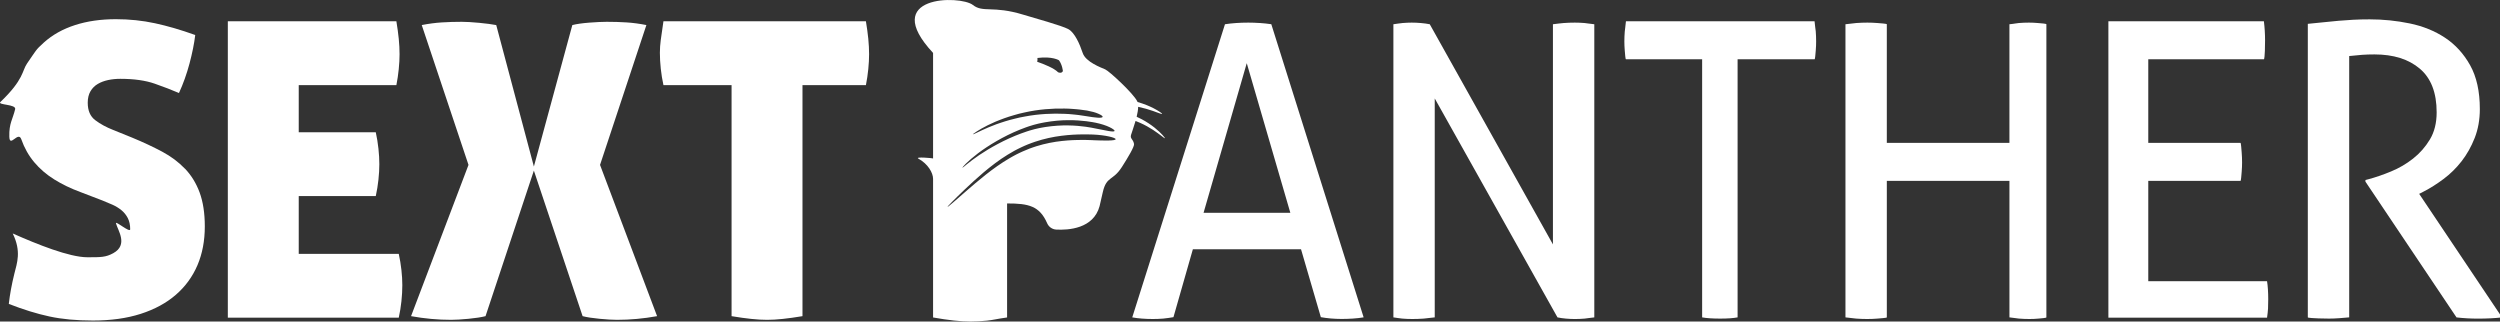
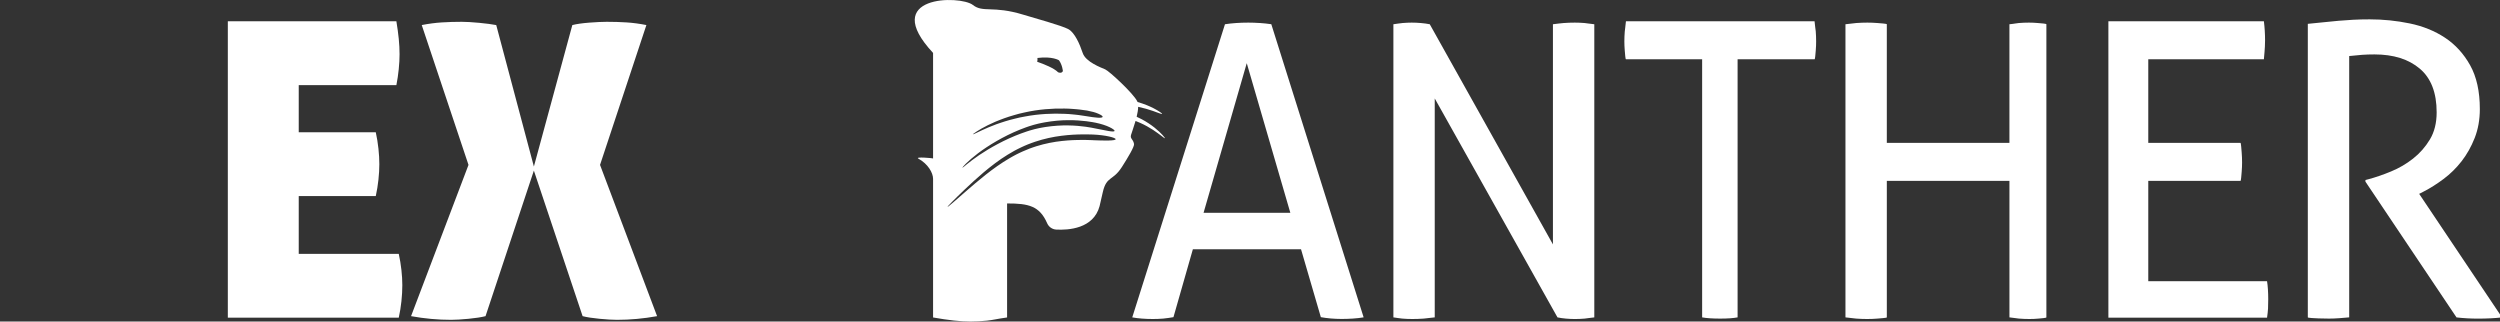
<svg xmlns="http://www.w3.org/2000/svg" width="622" height="80" viewBox="0 0 622 80" fill="none">
  <rect x="0" y="0" width="622" height="80" fill="#333333" stroke="none" />
  <g clip-path="url(#clip0_94_17980)">
    <path d="M313.445 5.729C312.46 5.661 311.505 5.627 310.586 5.627C309.535 5.627 308.517 5.661 307.532 5.729C306.547 5.797 305.624 5.899 304.771 6.032L281.704 78.963C282.428 79.1 283.233 79.198 284.119 79.266C285.005 79.334 285.909 79.368 286.831 79.368C287.684 79.368 288.541 79.334 289.393 79.266C290.246 79.198 291.102 79.043 291.955 78.91L296.785 62.017H323.696L328.625 78.91C329.415 79.047 330.253 79.171 331.139 79.24C332.025 79.308 332.896 79.353 333.752 79.353C334.671 79.353 335.627 79.326 336.612 79.258C337.597 79.19 338.486 79.092 339.273 78.956L316.301 6.024C315.379 5.888 314.427 5.79 313.442 5.721L313.445 5.729ZM299.446 52.945L310.193 15.717L321.035 52.945H299.446Z" fill="white" />
    <path d="M279.077 41.63C280.683 39.122 282.26 36.456 282.149 35.828C281.929 34.569 281.135 34.569 281.396 33.578C281.517 33.117 282.068 31.687 282.524 30.095C282.914 30.242 283.292 30.401 283.66 30.564C284.888 31.109 285.975 31.736 286.876 32.319C288.677 33.499 289.735 34.493 289.827 34.391C289.897 34.319 288.986 33.143 287.244 31.748C286.372 31.059 285.292 30.318 284.053 29.664C283.653 29.448 283.234 29.244 282.8 29.051C283.009 28.181 283.164 27.315 283.178 26.578C284.535 26.865 285.795 27.232 286.791 27.584C287.464 27.826 288.03 28.034 288.453 28.185C288.857 28.329 289.1 28.386 289.125 28.333C289.151 28.28 288.96 28.113 288.6 27.864C288.243 27.607 287.699 27.3 287.034 26.945C285.975 26.396 284.564 25.822 283.02 25.379C282.998 25.319 282.976 25.258 282.947 25.205C282.01 23.276 276.015 17.71 274.975 17.26C273.938 16.81 270.12 15.418 269.377 13.187C268.635 10.955 267.407 8.153 265.83 7.264C264.254 6.376 257.222 4.458 254.628 3.664C246.997 1.327 244.597 3.241 242.065 1.244C238.911 -1.237 218.722 -1.237 232.149 13.168V39.44C232.149 39.334 227.547 38.944 228.488 39.462C230.895 40.79 232.149 43.01 232.149 44.5V78.986C235.986 79.663 238.97 80 241.462 80C242.745 80 244.09 79.924 245.586 79.773C247.082 79.621 247.879 79.357 250.563 78.982V50.619C255.932 50.604 258.656 51.254 260.53 55.539C260.931 56.458 261.809 57.063 262.765 57.116C265.786 57.282 272.057 56.923 273.575 51.292L274.383 47.782C275.295 43.793 276.893 45.026 279.069 41.63H279.077ZM258.112 14.423C261.824 13.947 263.474 14.998 263.474 14.998C264.323 16.167 264.445 17.687 264.445 17.687C264.121 18.405 263.25 17.978 263.25 17.978C262.25 16.953 259.781 15.966 258.049 15.365C258.101 15.168 258.13 14.96 258.13 14.737C258.13 14.631 258.123 14.525 258.108 14.423H258.112ZM242.999 32.712C243.627 32.281 244.579 31.767 245.74 31.165C246.332 30.893 246.968 30.579 247.659 30.28C248.008 30.14 248.365 29.997 248.732 29.849C249.1 29.702 249.475 29.547 249.864 29.422C250.643 29.161 251.448 28.866 252.286 28.647C252.705 28.529 253.128 28.405 253.554 28.291C253.984 28.193 254.418 28.095 254.852 27.992C258.329 27.194 261.975 26.941 264.864 27.009C265.224 27.017 265.573 27.028 265.911 27.036C266.249 27.039 266.569 27.081 266.878 27.1C267.187 27.123 267.477 27.145 267.753 27.168C268.028 27.187 268.289 27.206 268.528 27.244C269.491 27.368 270.164 27.452 270.447 27.501C271.009 27.607 271.546 27.731 272.027 27.86C272.509 27.977 272.931 28.155 273.281 28.302C273.983 28.605 274.387 28.889 274.339 29.078C274.291 29.267 273.806 29.331 273.067 29.278C272.332 29.206 271.329 29.112 270.237 28.9C269.965 28.851 269.311 28.764 268.381 28.624C268.15 28.582 267.896 28.563 267.631 28.537C267.363 28.511 267.08 28.484 266.782 28.454C266.485 28.427 266.172 28.382 265.845 28.37C265.518 28.355 265.18 28.337 264.827 28.321C262.023 28.185 258.461 28.325 255.032 28.983C254.602 29.066 254.176 29.146 253.753 29.225C253.33 29.32 252.915 29.426 252.5 29.524C251.665 29.706 250.868 29.963 250.092 30.182C249.703 30.288 249.328 30.424 248.96 30.549C248.593 30.674 248.232 30.799 247.883 30.919C247.192 31.177 246.549 31.445 245.95 31.68C244.774 32.198 243.792 32.629 243.127 32.973C242.455 33.302 242.058 33.468 242.036 33.427C242.014 33.385 242.363 33.132 242.999 32.72V32.712ZM240.378 40.654C241.047 39.992 242.054 39.107 243.337 38.131C245.909 36.195 249.607 33.937 253.668 32.288C254.179 32.088 254.686 31.876 255.205 31.702C255.466 31.611 255.723 31.517 255.98 31.43C256.241 31.351 256.506 31.267 256.767 31.188L257.16 31.067L257.557 30.965C257.822 30.897 258.083 30.829 258.347 30.761C258.612 30.704 258.873 30.651 259.134 30.594C259.395 30.538 259.656 30.485 259.913 30.443C261.986 30.072 263.989 29.902 265.761 29.898C269.311 29.876 271.913 30.398 272.601 30.534C273.979 30.817 275.199 31.226 276.041 31.63C276.882 32.031 277.36 32.398 277.298 32.58C277.235 32.769 276.655 32.739 275.769 32.591C274.879 32.44 273.677 32.198 272.347 31.925C271.685 31.793 269.186 31.252 265.757 31.203C264.044 31.173 262.107 31.294 260.089 31.6C259.836 31.634 259.582 31.68 259.329 31.729C259.075 31.774 258.821 31.823 258.564 31.872C258.31 31.929 258.057 31.99 257.803 32.046L257.421 32.133L257.039 32.239C256.785 32.311 256.528 32.383 256.274 32.451C256.021 32.527 255.767 32.614 255.513 32.693C255.003 32.848 254.503 33.041 253.999 33.223C249.982 34.716 246.259 36.815 243.631 38.585C242.319 39.478 241.271 40.283 240.554 40.866C239.845 41.459 239.441 41.8 239.408 41.762C239.375 41.728 239.72 41.316 240.378 40.646V40.654ZM271.847 34.871C271.652 34.864 271.321 34.856 270.877 34.841C270.653 34.834 270.403 34.822 270.123 34.819C269.844 34.819 269.539 34.819 269.208 34.819C268.547 34.807 267.789 34.841 266.948 34.864C266.529 34.89 266.088 34.917 265.632 34.943C265.176 34.977 264.702 35.03 264.209 35.076C262.25 35.284 260.06 35.696 257.822 36.395C257.539 36.475 257.263 36.573 256.984 36.672C256.704 36.774 256.421 36.864 256.142 36.974C255.583 37.194 255.021 37.413 254.466 37.67C253.904 37.908 253.36 38.192 252.808 38.46C252.268 38.755 251.717 39.035 251.187 39.357C246.917 41.849 243.186 45.128 240.407 47.525C239.018 48.732 237.875 49.745 237.063 50.437C236.658 50.785 236.339 51.054 236.114 51.228C236.004 51.315 235.916 51.383 235.853 51.424L235.831 51.44L235.817 51.447C235.817 51.447 235.831 51.489 235.776 51.413C235.784 51.398 235.776 51.405 235.78 51.402L235.784 51.394C235.784 51.383 235.798 51.375 235.798 51.368C235.846 51.307 235.916 51.224 236.015 51.118C236.21 50.906 236.5 50.604 236.875 50.222C237.629 49.462 238.717 48.384 240.058 47.109C241.4 45.835 242.988 44.364 244.77 42.851C246.564 41.353 248.548 39.807 250.71 38.487C251.243 38.147 251.801 37.844 252.353 37.526C252.915 37.235 253.47 36.929 254.043 36.672C254.609 36.392 255.186 36.157 255.76 35.915C256.046 35.794 256.337 35.696 256.623 35.586C256.91 35.477 257.197 35.371 257.487 35.28C259.788 34.505 262.048 34.036 264.062 33.786C264.566 33.729 265.055 33.669 265.522 33.623C265.992 33.586 266.444 33.552 266.874 33.518C267.734 33.48 268.513 33.434 269.19 33.438C269.528 33.438 269.84 33.431 270.127 33.431C270.414 33.431 270.671 33.442 270.899 33.446C271.355 33.457 271.693 33.465 271.891 33.468C275.089 33.601 277.618 34.263 277.573 34.637C277.529 35.038 274.964 35.015 271.84 34.883L271.847 34.871Z" fill="white" />
-     <path d="M46.005 41.965C44.425 40.317 42.532 38.906 40.331 37.726C38.125 36.55 35.641 35.389 32.88 34.243L28.143 32.326C26.43 31.653 24.949 30.847 23.703 29.905C22.453 28.964 21.828 27.519 21.828 25.568C21.828 24.426 22.06 23.465 22.519 22.69C22.979 21.918 23.589 21.313 24.346 20.875C25.103 20.436 25.956 20.118 26.912 19.914C27.863 19.713 28.871 19.611 29.922 19.611C33.344 19.611 36.203 20.016 38.508 20.822C40.808 21.627 42.815 22.402 44.528 23.143C45.579 20.856 46.454 18.416 47.145 15.826C47.836 13.235 48.314 10.864 48.575 8.712C45.02 7.434 41.679 6.458 38.555 5.785C35.428 5.112 32.19 4.775 28.834 4.775C25.085 4.775 21.692 5.263 18.668 6.239C15.639 7.215 13.059 8.659 10.92 10.577C8.781 12.494 8.994 12.555 6.741 15.78C5.451 17.63 5.998 19.74 0.092 25.382C-0.706 26.146 4.072 25.904 3.771 27.164C3.176 29.652 2.227 30.696 2.319 33.993C2.4 36.887 4.539 32.492 5.296 34.644C6.053 36.8 7.123 38.698 8.505 40.347C9.887 41.996 11.548 43.425 13.489 44.636C15.43 45.846 17.583 46.889 19.954 47.763L25.482 49.881C26.334 50.217 27.176 50.573 28 50.94C28.823 51.31 29.561 51.764 30.219 52.301C30.877 52.842 31.403 53.496 31.8 54.268C32.193 55.043 32.392 55.966 32.392 57.044C32.392 58.05 28.635 54.774 28.852 55.569C29.337 57.35 31.951 60.916 28.176 62.992C26.294 64.028 25.088 64.006 21.733 64.006C17.256 64.006 9.218 60.776 3.164 58.084C5.359 62.572 4.23 65.435 3.572 68.094C2.915 70.752 2.451 73.26 2.191 75.612C5.807 77.026 9.181 78.07 12.309 78.74C15.433 79.413 19.035 79.749 23.119 79.749C27.591 79.749 31.557 79.194 35.012 78.085C38.467 76.974 41.378 75.397 43.749 73.343C46.116 71.293 47.909 68.835 49.13 65.976C50.346 63.117 50.956 59.906 50.956 56.34C50.956 53.046 50.526 50.236 49.674 47.914C48.817 45.592 47.601 43.611 46.02 41.962L46.005 41.965Z" fill="white" />
    <path d="M74.325 63.156V48.786H93.493C94.084 46.138 94.378 43.211 94.378 40.844C94.378 38.477 94.084 35.549 93.493 32.902H74.325V21.179H98.62C99.145 18.531 99.41 15.737 99.41 13.505C99.41 12.356 99.344 10.941 99.212 9.655C99.079 8.373 98.881 6.812 98.62 5.299H56.683V79.044H99.212C99.803 76.397 100.097 73.454 100.097 70.951C100.097 68.651 99.803 65.808 99.212 63.16H74.325V63.156Z" fill="white" />
    <path d="M160.826 6.235C159.117 5.899 157.474 5.675 155.897 5.577C154.321 5.475 152.678 5.426 150.969 5.426C149.851 5.426 148.407 5.494 146.632 5.63C144.856 5.766 143.441 5.97 142.394 6.239L132.83 41.436L123.465 6.239C122.414 6.035 120.999 5.849 119.227 5.679C117.452 5.513 116.008 5.426 114.89 5.426C113.181 5.426 111.52 5.475 109.91 5.577C108.3 5.679 106.639 5.899 104.93 6.235L116.563 41.028L102.269 78.66C105.621 79.269 108.94 79.572 112.226 79.572C113.343 79.572 114.788 79.485 116.563 79.318C118.338 79.148 119.749 78.929 120.801 78.66L132.827 42.446L144.952 78.66C146.003 78.932 147.418 79.148 149.19 79.318C150.965 79.485 152.409 79.572 153.527 79.572C156.813 79.572 160.131 79.269 163.483 78.66L149.289 41.028L160.822 6.235H160.826Z" fill="white" />
-     <path d="M215.44 5.295H165.064C164.473 9.455 164.179 10.903 164.179 13.135C164.179 15.57 164.473 18.531 165.064 21.178H182.015V78.662C185.691 79.27 188.455 79.573 190.884 79.573C193.185 79.573 195.982 79.27 199.658 78.662V21.178H215.44C215.966 18.531 216.23 15.736 216.23 13.505C216.23 12.355 216.164 10.941 216.032 9.655C215.899 8.373 215.701 6.811 215.44 5.299V5.295Z" fill="white" />
    <path d="M391.821 5.627C390.965 5.627 389.899 5.661 389.046 5.729C388.19 5.797 387.473 5.899 386.37 6.032V60.807L355.725 6.032C355 5.895 354.335 5.797 353.512 5.729C352.689 5.661 351.972 5.627 351.248 5.627C350.524 5.627 349.781 5.661 348.962 5.729C348.138 5.797 347.778 5.899 346.676 6.032V78.963C347.778 79.1 348.069 79.198 348.888 79.266C349.708 79.334 350.546 79.368 351.399 79.368C352.189 79.368 353.409 79.334 354.229 79.266C355.048 79.198 355.493 79.096 356.963 78.963V24.494L387.502 78.967C388.227 79.103 388.789 79.202 389.612 79.27C390.432 79.338 391.101 79.372 391.825 79.372C392.549 79.372 393.42 79.338 394.243 79.27C395.063 79.202 395.191 79.1 396.662 78.967V6.032C395.191 5.895 395.03 5.797 394.24 5.729C393.449 5.661 392.541 5.627 391.817 5.627H391.821Z" fill="white" />
    <path d="M451.462 5.295H404.534C404.402 6.808 404.302 7.069 404.24 7.844C404.174 8.623 404.141 9.568 404.141 10.31C404.141 11.051 404.174 11.766 404.24 12.579C404.306 13.392 404.402 14.746 404.534 14.746H423.492V78.964C424.594 79.168 426.16 79.267 428.002 79.267C429.843 79.267 431.21 79.165 432.313 78.964V14.749H451.462C451.594 14.749 451.69 13.467 451.756 12.624C451.822 11.781 451.855 11.062 451.855 10.317C451.855 9.572 451.822 8.502 451.756 7.757C451.69 7.012 451.591 6.808 451.462 5.295Z" fill="white" />
    <path d="M504.796 5.627C503.94 5.627 503.124 5.661 502.271 5.729C501.415 5.797 501.415 5.899 499.945 6.032V35.548H469.439V6.032C469.439 5.895 467.958 5.797 467.105 5.729C466.248 5.661 465.462 5.627 464.609 5.627C463.756 5.627 462.683 5.661 461.831 5.729C460.974 5.797 460.621 5.899 459.151 6.032V78.963C460.621 79.1 460.93 79.198 461.816 79.266C462.702 79.334 463.698 79.368 464.554 79.368C465.473 79.368 466.274 79.334 467.097 79.266C467.917 79.198 469.442 79.096 469.442 78.963V44.999H499.949V78.963C501.419 79.1 501.437 79.198 502.327 79.266C503.212 79.334 504.065 79.368 504.921 79.368C505.84 79.368 506.322 79.334 507.178 79.266C508.031 79.198 509.141 79.096 509.141 78.963V6.032C509.141 5.895 507.91 5.797 507.024 5.729C506.138 5.661 505.66 5.627 504.807 5.627H504.796Z" fill="white" />
-     <path d="M534.49 69.963V45.004H557.436C557.568 45.004 557.664 43.574 557.73 42.761C557.796 41.948 557.829 41.169 557.829 40.424C557.829 39.679 557.796 38.715 557.73 37.936C557.664 37.16 557.565 35.549 557.436 35.549H534.49V14.749H563.254C563.387 14.749 563.468 13.486 563.501 12.673C563.534 11.86 563.548 10.794 563.548 10.049C563.548 8.426 563.449 6.808 563.254 5.295H524.567V79.04H564.041C564.173 77.905 564.254 77.584 564.287 76.771C564.32 75.958 564.335 75.179 564.335 74.434C564.335 72.811 564.236 71.098 564.041 69.963H534.49Z" fill="white" />
+     <path d="M534.49 69.963V45.004H557.436C557.568 45.004 557.664 43.574 557.73 42.761C557.796 41.948 557.829 41.169 557.829 40.424C557.829 39.679 557.796 38.715 557.73 37.936C557.664 37.16 557.565 35.549 557.436 35.549H534.49V14.749H563.254C563.534 11.86 563.548 10.794 563.548 10.049C563.548 8.426 563.449 6.808 563.254 5.295H524.567V79.04H564.041C564.173 77.905 564.254 77.584 564.287 76.771C564.32 75.958 564.335 75.179 564.335 74.434C564.335 72.811 564.236 71.098 564.041 69.963H534.49Z" fill="white" />
    <path d="M601.898 48.229L603.082 47.62C604.659 46.807 606.287 45.779 607.963 44.527C609.639 43.275 611.135 41.804 612.447 40.114C613.763 38.423 614.847 36.498 615.7 34.331C616.552 32.168 616.982 29.767 616.982 27.131C616.982 22.736 616.177 19.102 614.568 16.228C612.958 13.354 610.87 11.073 608.308 9.379C605.747 7.689 602.821 6.505 599.535 5.828C596.249 5.151 592.93 4.814 589.578 4.814C588.064 4.814 586.686 4.848 585.436 4.917C584.186 4.985 582.988 5.068 581.838 5.17C580.687 5.272 579.416 5.389 578.232 5.525C577.049 5.662 575.656 5.798 574.185 5.93V78.964C574.185 79.1 575.931 79.183 576.854 79.217C577.773 79.251 578.68 79.267 579.471 79.267C580.261 79.267 581.136 79.233 582.025 79.165C582.911 79.096 583.378 79.028 584.48 78.96V13.944C585.951 13.808 586.719 13.709 587.671 13.641C588.623 13.573 589.652 13.539 590.769 13.539C595.499 13.539 599.259 14.723 602.053 17.09C604.846 19.457 606.239 23.077 606.239 27.944C606.239 30.58 605.68 32.83 604.563 34.691C603.446 36.551 602.049 38.14 600.373 39.459C598.697 40.779 596.874 41.842 594.9 42.655C592.93 43.468 591.07 44.111 589.295 44.584L588.52 44.788V45.193L611.179 78.972C612.954 79.176 614.722 79.274 616.493 79.274C618.728 79.274 620.728 79.172 622.503 78.972L601.895 48.237L601.898 48.229Z" fill="white" />
  </g>
  <defs>
    <clipPath id="clip0_94_17980">
      <rect width="622" height="80" fill="white" />
    </clipPath>
  </defs>
</svg>